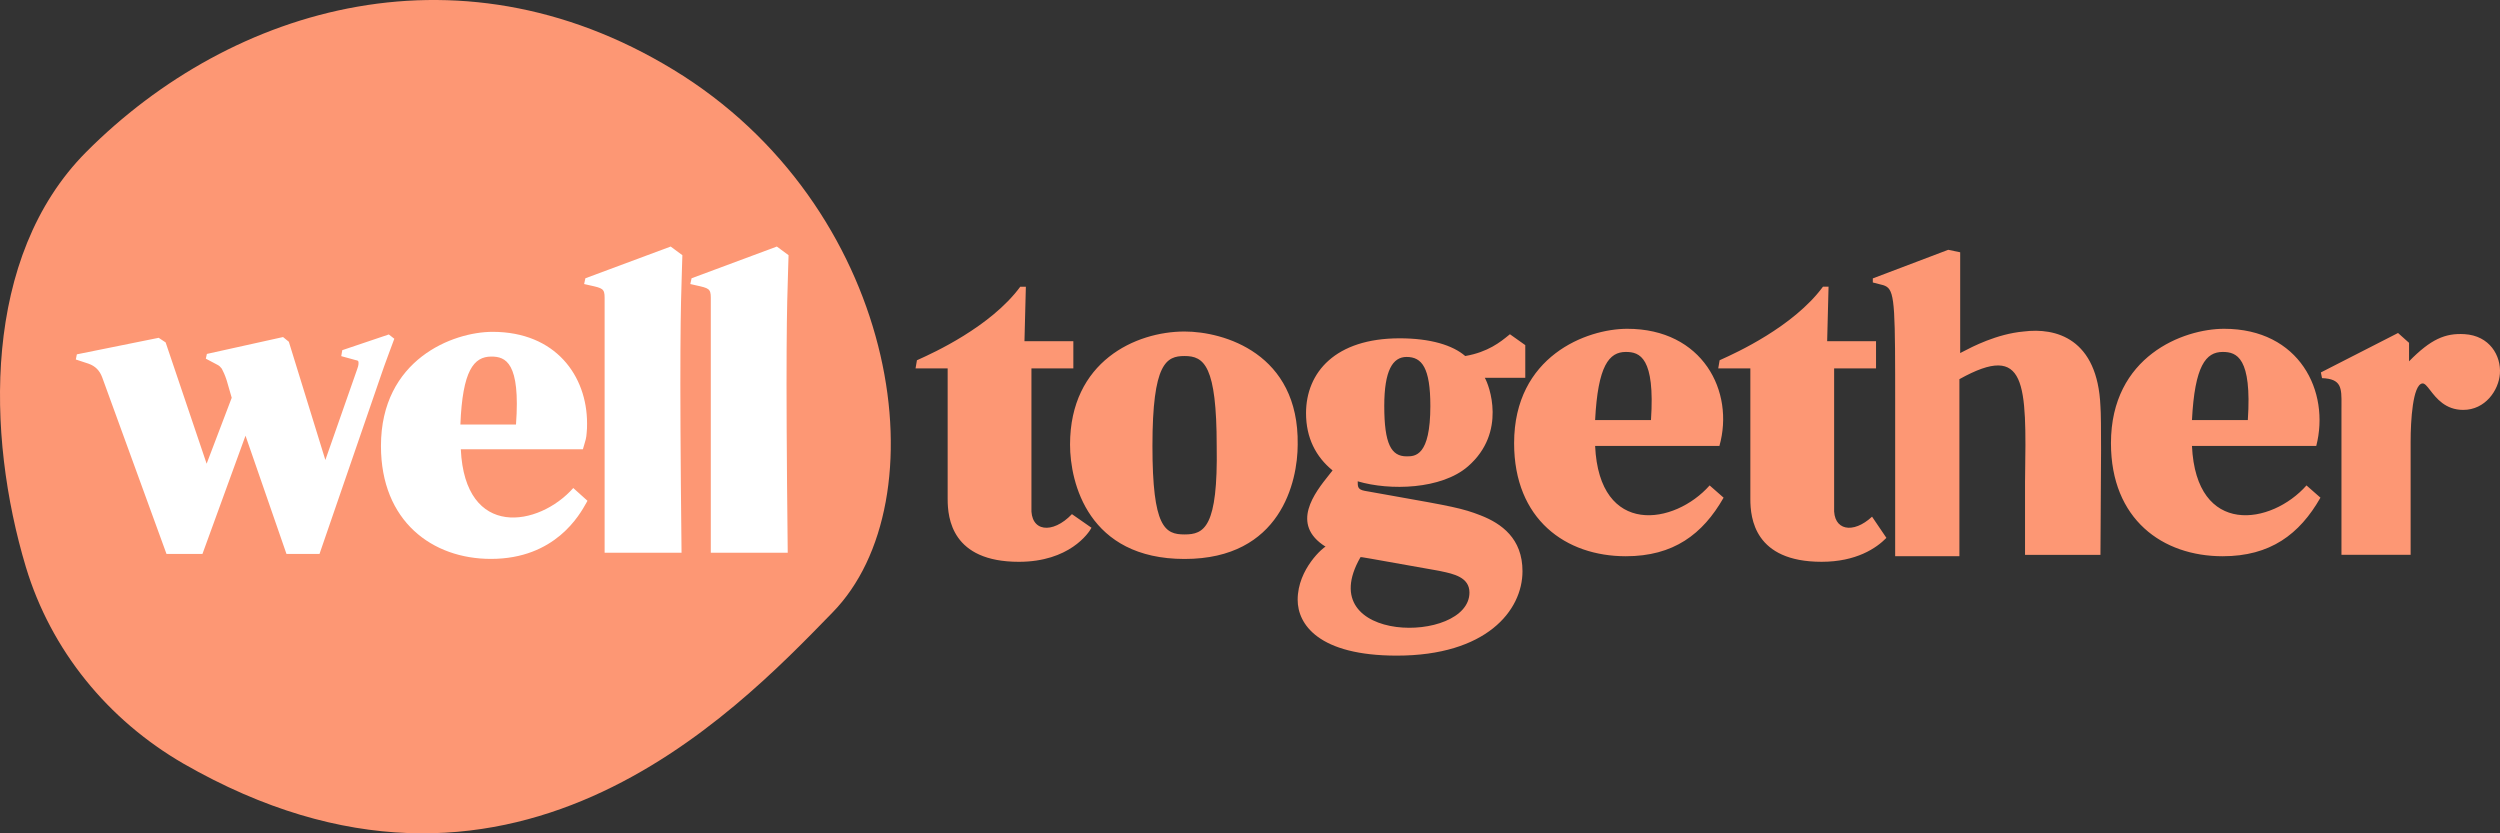
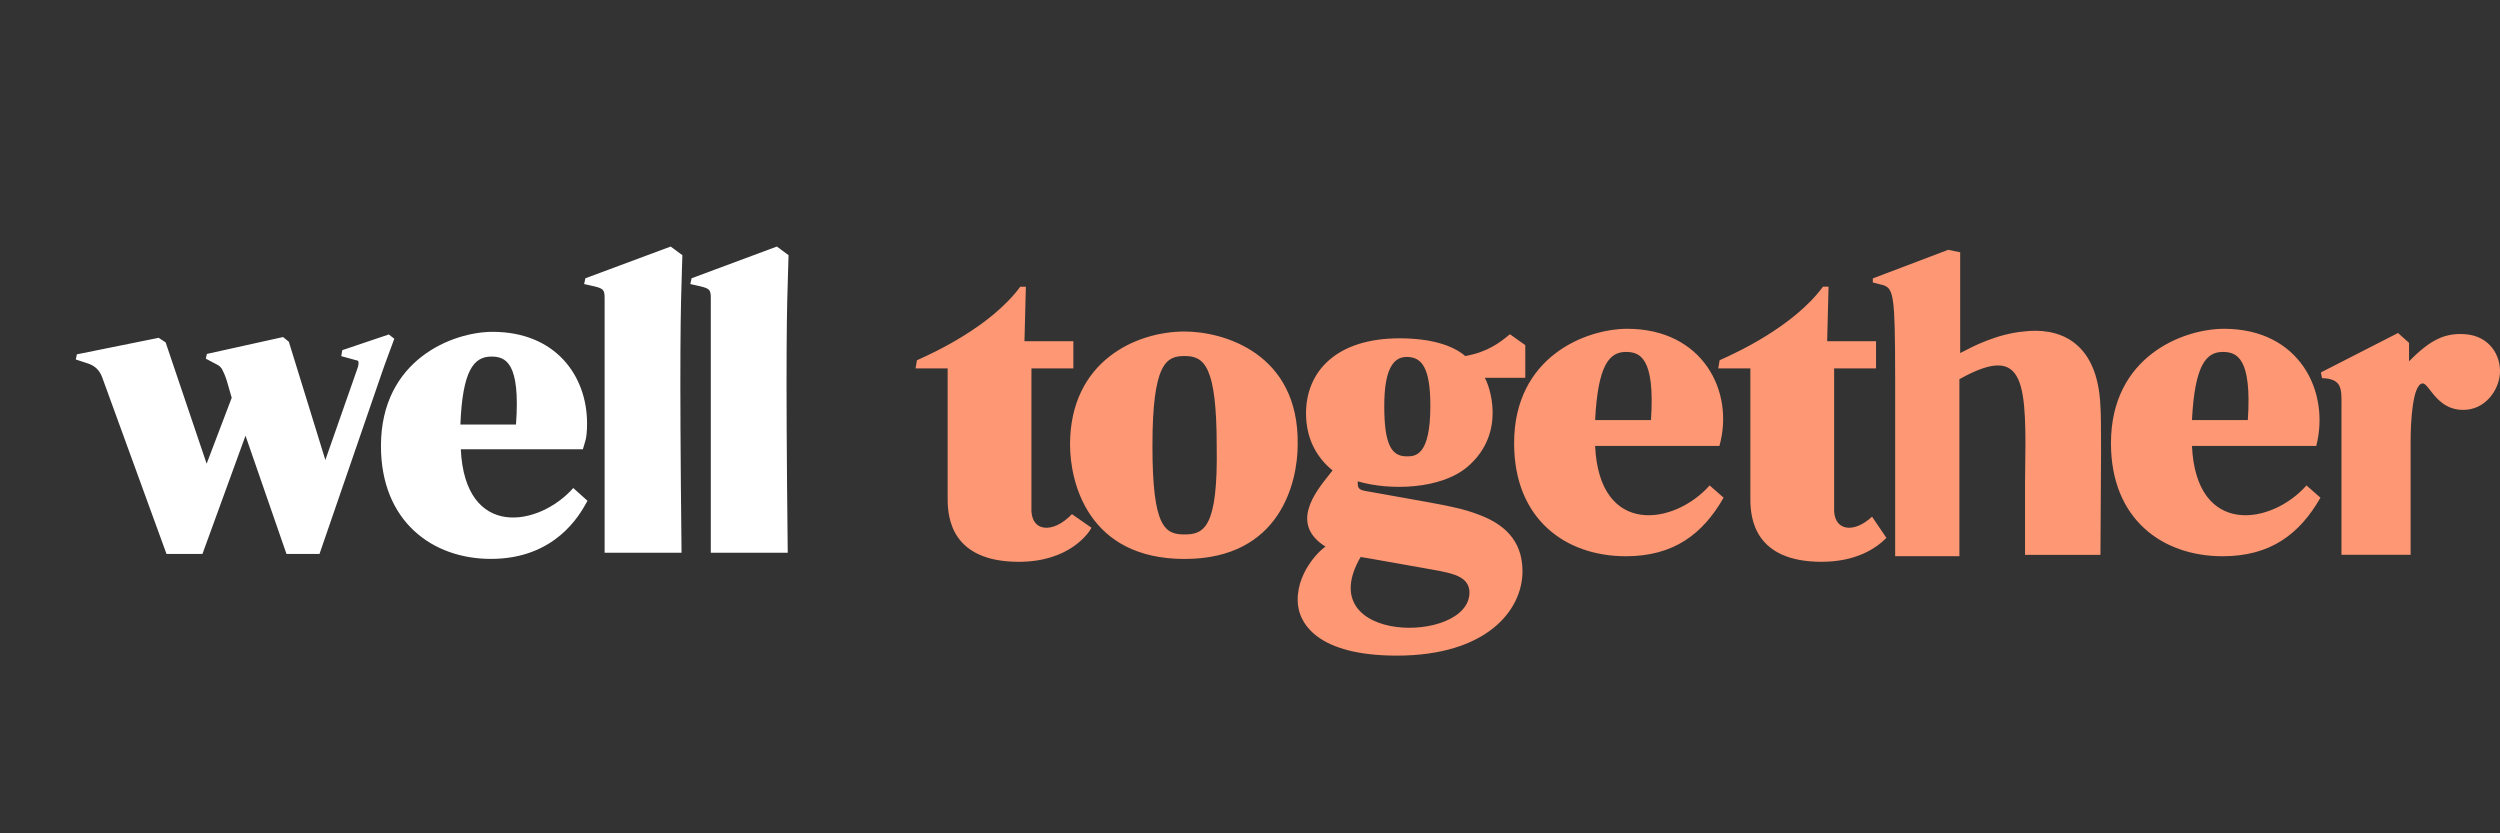
<svg xmlns="http://www.w3.org/2000/svg" width="300" height="100" viewBox="0 0 300 100" fill="none">
  <rect x="0" y="0" width="300" height="100" fill="#333333" stroke="none" />
-   <path d="M10.329 18.255C-2.135 30.802 -1.659 52.163 3.105 68.044C6.121 78.049 12.949 86.387 21.999 91.628C60.979 114.021 87.971 85.752 99.879 73.523C112.978 60.183 108.136 25.958 82.017 9.123C55.819 -7.632 27.874 0.627 10.329 18.255Z" fill="#FD9774" />
  <path fill-rule="evenodd" clip-rule="evenodd" d="M70.808 34.247C72.285 34.576 72.554 34.636 72.554 35.717V66.327H81.785C81.517 42.131 81.686 36.877 81.832 32.322L81.832 32.32V32.32C81.85 31.755 81.868 31.201 81.885 30.624L80.48 29.585L70.246 33.393L70.096 34.085C70.36 34.147 70.596 34.2 70.808 34.247ZM83.55 34.247C85.028 34.576 85.296 34.636 85.296 35.717V66.327H94.527C94.259 42.131 94.428 36.877 94.575 32.322C94.593 31.757 94.611 31.202 94.627 30.624L93.223 29.585L82.989 33.393L82.838 34.085C83.102 34.147 83.339 34.2 83.55 34.247ZM58.909 67.068C51.886 67.068 45.715 62.568 45.715 53.518C45.715 43.134 54.344 39.821 59.11 39.821C66.685 39.821 70.447 45.112 70.447 50.799C70.447 51.194 70.447 51.59 70.397 51.986C70.361 52.553 70.248 52.917 70.112 53.351L70.112 53.352C70.059 53.523 70.002 53.705 69.946 53.914H55.297C55.799 64.744 64.678 63.211 68.792 58.562L70.497 60.095C70.465 60.152 70.425 60.224 70.378 60.308C69.572 61.766 66.638 67.068 58.909 67.068ZM61.919 50.947C62.471 43.48 60.665 42.788 58.959 42.788C56.852 42.788 55.498 44.469 55.247 50.947H61.919ZM29.461 52.282L34.377 66.474H38.34L45.815 44.766C45.966 44.271 47.317 40.651 47.317 40.651L46.657 40.135L41.074 42.02L40.949 42.738L42.755 43.233C42.855 43.233 42.956 43.282 43.006 43.381C43.006 43.388 43.008 43.398 43.01 43.412C43.027 43.504 43.073 43.764 42.855 44.321L39.043 55.2L34.661 41.011L33.966 40.446L24.825 42.471L24.7 43.041L26.104 43.783C26.305 43.882 26.455 44.03 26.606 44.228C26.617 44.25 26.63 44.274 26.644 44.302C26.761 44.527 26.985 44.957 27.208 45.662L27.806 47.733L24.796 55.645L19.877 41.091L19.043 40.537L9.223 42.521L9.098 43.14L10.603 43.635C11.456 43.931 11.957 44.475 12.258 45.267L19.98 66.474H24.294L29.461 52.282Z" fill="white" />
  <path fill-rule="evenodd" clip-rule="evenodd" d="M225.471 34.087C225.847 34.173 226.15 34.242 226.395 34.402C227.42 35.069 227.42 37.31 227.42 48.932V48.933V66.745H235.128V45.501C243.248 40.976 243.175 46.039 243.01 57.373L243.004 57.757V66.582H252.054C252.054 65.57 252.067 63.885 252.082 61.938V61.937V61.936V61.935V61.935V61.934V61.934V61.934V61.933V61.932C252.121 56.964 252.174 50.295 252.054 48.769C251.718 40.598 246.691 39.291 242.837 39.781C239.615 40.067 236.632 41.631 235.561 42.193C235.406 42.274 235.292 42.334 235.222 42.367V30.273L233.787 29.976L224.738 33.408V33.898C225.009 33.98 225.252 34.036 225.471 34.087ZM253.315 53.184C253.315 42.724 262.03 39.455 266.89 39.455C275.94 39.455 279.628 46.973 277.952 53.511H263.036C263.538 64.461 272.589 62.99 276.778 58.25L278.454 59.721C275.94 64.134 272.421 66.749 266.723 66.749C259.516 66.749 253.315 62.336 253.315 53.184ZM263.036 50.405H269.739C270.242 42.887 268.399 42.233 266.723 42.233C264.712 42.233 263.371 43.868 263.036 50.405ZM278.506 44.691L278.642 45.376C280.996 45.464 280.99 46.556 280.978 48.555C280.977 48.701 280.976 48.851 280.976 49.006V66.578H289.275V52.968C289.275 50.472 289.532 46.192 290.671 46.014C290.956 45.969 291.241 46.337 291.627 46.837C292.355 47.779 293.445 49.188 295.585 49.188C298.244 49.188 299.844 46.824 299.988 44.852C300.146 42.683 298.757 40.279 295.743 40.098C293.418 39.959 291.692 40.705 289.085 43.359V41.139L287.764 39.959L278.506 44.691ZM218.588 67.415C210.545 67.415 210.042 62.185 210.042 59.898V44.209H206.188L206.355 43.229C206.406 43.204 206.5 43.161 206.631 43.102C208.209 42.389 215.197 39.233 218.756 34.404H219.426L219.259 40.941H225.124V44.209H220.096V60.878C219.936 63.691 222.381 64.113 224.646 62.001L226.369 64.545C225.169 65.774 222.76 67.415 218.588 67.415ZM195.268 39.455C190.408 39.455 181.693 42.724 181.693 53.184C181.693 62.336 187.894 66.749 195.101 66.749C200.799 66.749 204.318 64.134 206.832 59.721L205.156 58.25C200.966 62.99 191.916 64.461 191.414 53.511H206.33C208.173 46.973 204.318 39.455 195.268 39.455ZM198.117 50.405H191.414C191.749 43.868 193.09 42.233 195.101 42.233C196.777 42.233 198.62 42.887 198.117 50.405ZM162.925 57.758C162.925 58.411 162.925 58.738 163.762 58.901C164.999 59.123 166.104 59.319 167.096 59.495C174.165 60.752 175.467 60.983 177.671 61.843C180.185 62.824 182.699 64.621 182.699 68.543C182.699 73.282 178.342 78.675 167.617 78.675C158.232 78.675 155.719 74.917 155.719 71.975C155.719 68.216 158.903 65.602 159.07 65.602C154.764 62.902 157.797 59.102 159.491 56.979L159.491 56.979C159.643 56.788 159.784 56.612 159.908 56.45C157.897 54.816 156.724 52.528 156.724 49.587C156.724 44.684 160.243 40.598 167.952 40.598C171.639 40.598 174.32 41.416 175.828 42.723C178.562 42.252 180.062 41.029 181.067 40.209L181.191 40.108L183.034 41.416V45.338H178.174C178.677 46.155 180.855 51.874 176.163 55.96C172.979 58.738 166.779 58.901 162.925 57.758ZM171.642 48.716C171.642 44.141 170.636 42.833 168.793 42.833C167.117 42.833 166.112 44.467 166.112 48.716C166.112 53.292 166.95 54.763 168.793 54.763C169.799 54.763 171.642 54.763 171.642 48.716ZM172.647 68.49C163.401 66.837 163.366 66.842 163.29 66.854C163.283 66.855 163.277 66.856 163.263 66.856C157.23 77.315 176.334 77.315 176.334 71.105C176.334 69.268 174.422 68.865 172.94 68.552L172.94 68.552C172.84 68.531 172.743 68.511 172.647 68.49ZM142.148 39.782C136.282 39.782 128.405 43.377 128.405 53.347C128.405 57.923 130.584 67.076 142.148 67.076C153.712 67.076 155.723 57.76 155.723 53.347C155.891 42.397 146.841 39.782 142.148 39.782ZM142.148 64.133C139.802 64.133 138.293 63.316 138.293 53.51C138.293 43.54 139.969 42.723 142.148 42.723C144.494 42.723 146.003 43.867 146.003 53.51C146.17 63.316 144.494 64.133 142.148 64.133ZM128.633 61.697L130.979 63.331C130.644 63.985 128.298 67.417 122.265 67.417C114.222 67.417 113.719 62.187 113.719 59.899V44.211H109.865L110.032 43.23C110.083 43.205 110.177 43.163 110.308 43.104C111.886 42.391 118.874 39.234 122.433 34.406H123.103L122.936 40.943H128.801V44.211H123.773V60.88C123.606 63.821 126.287 64.148 128.633 61.697Z" fill="#FD9774" />
</svg>